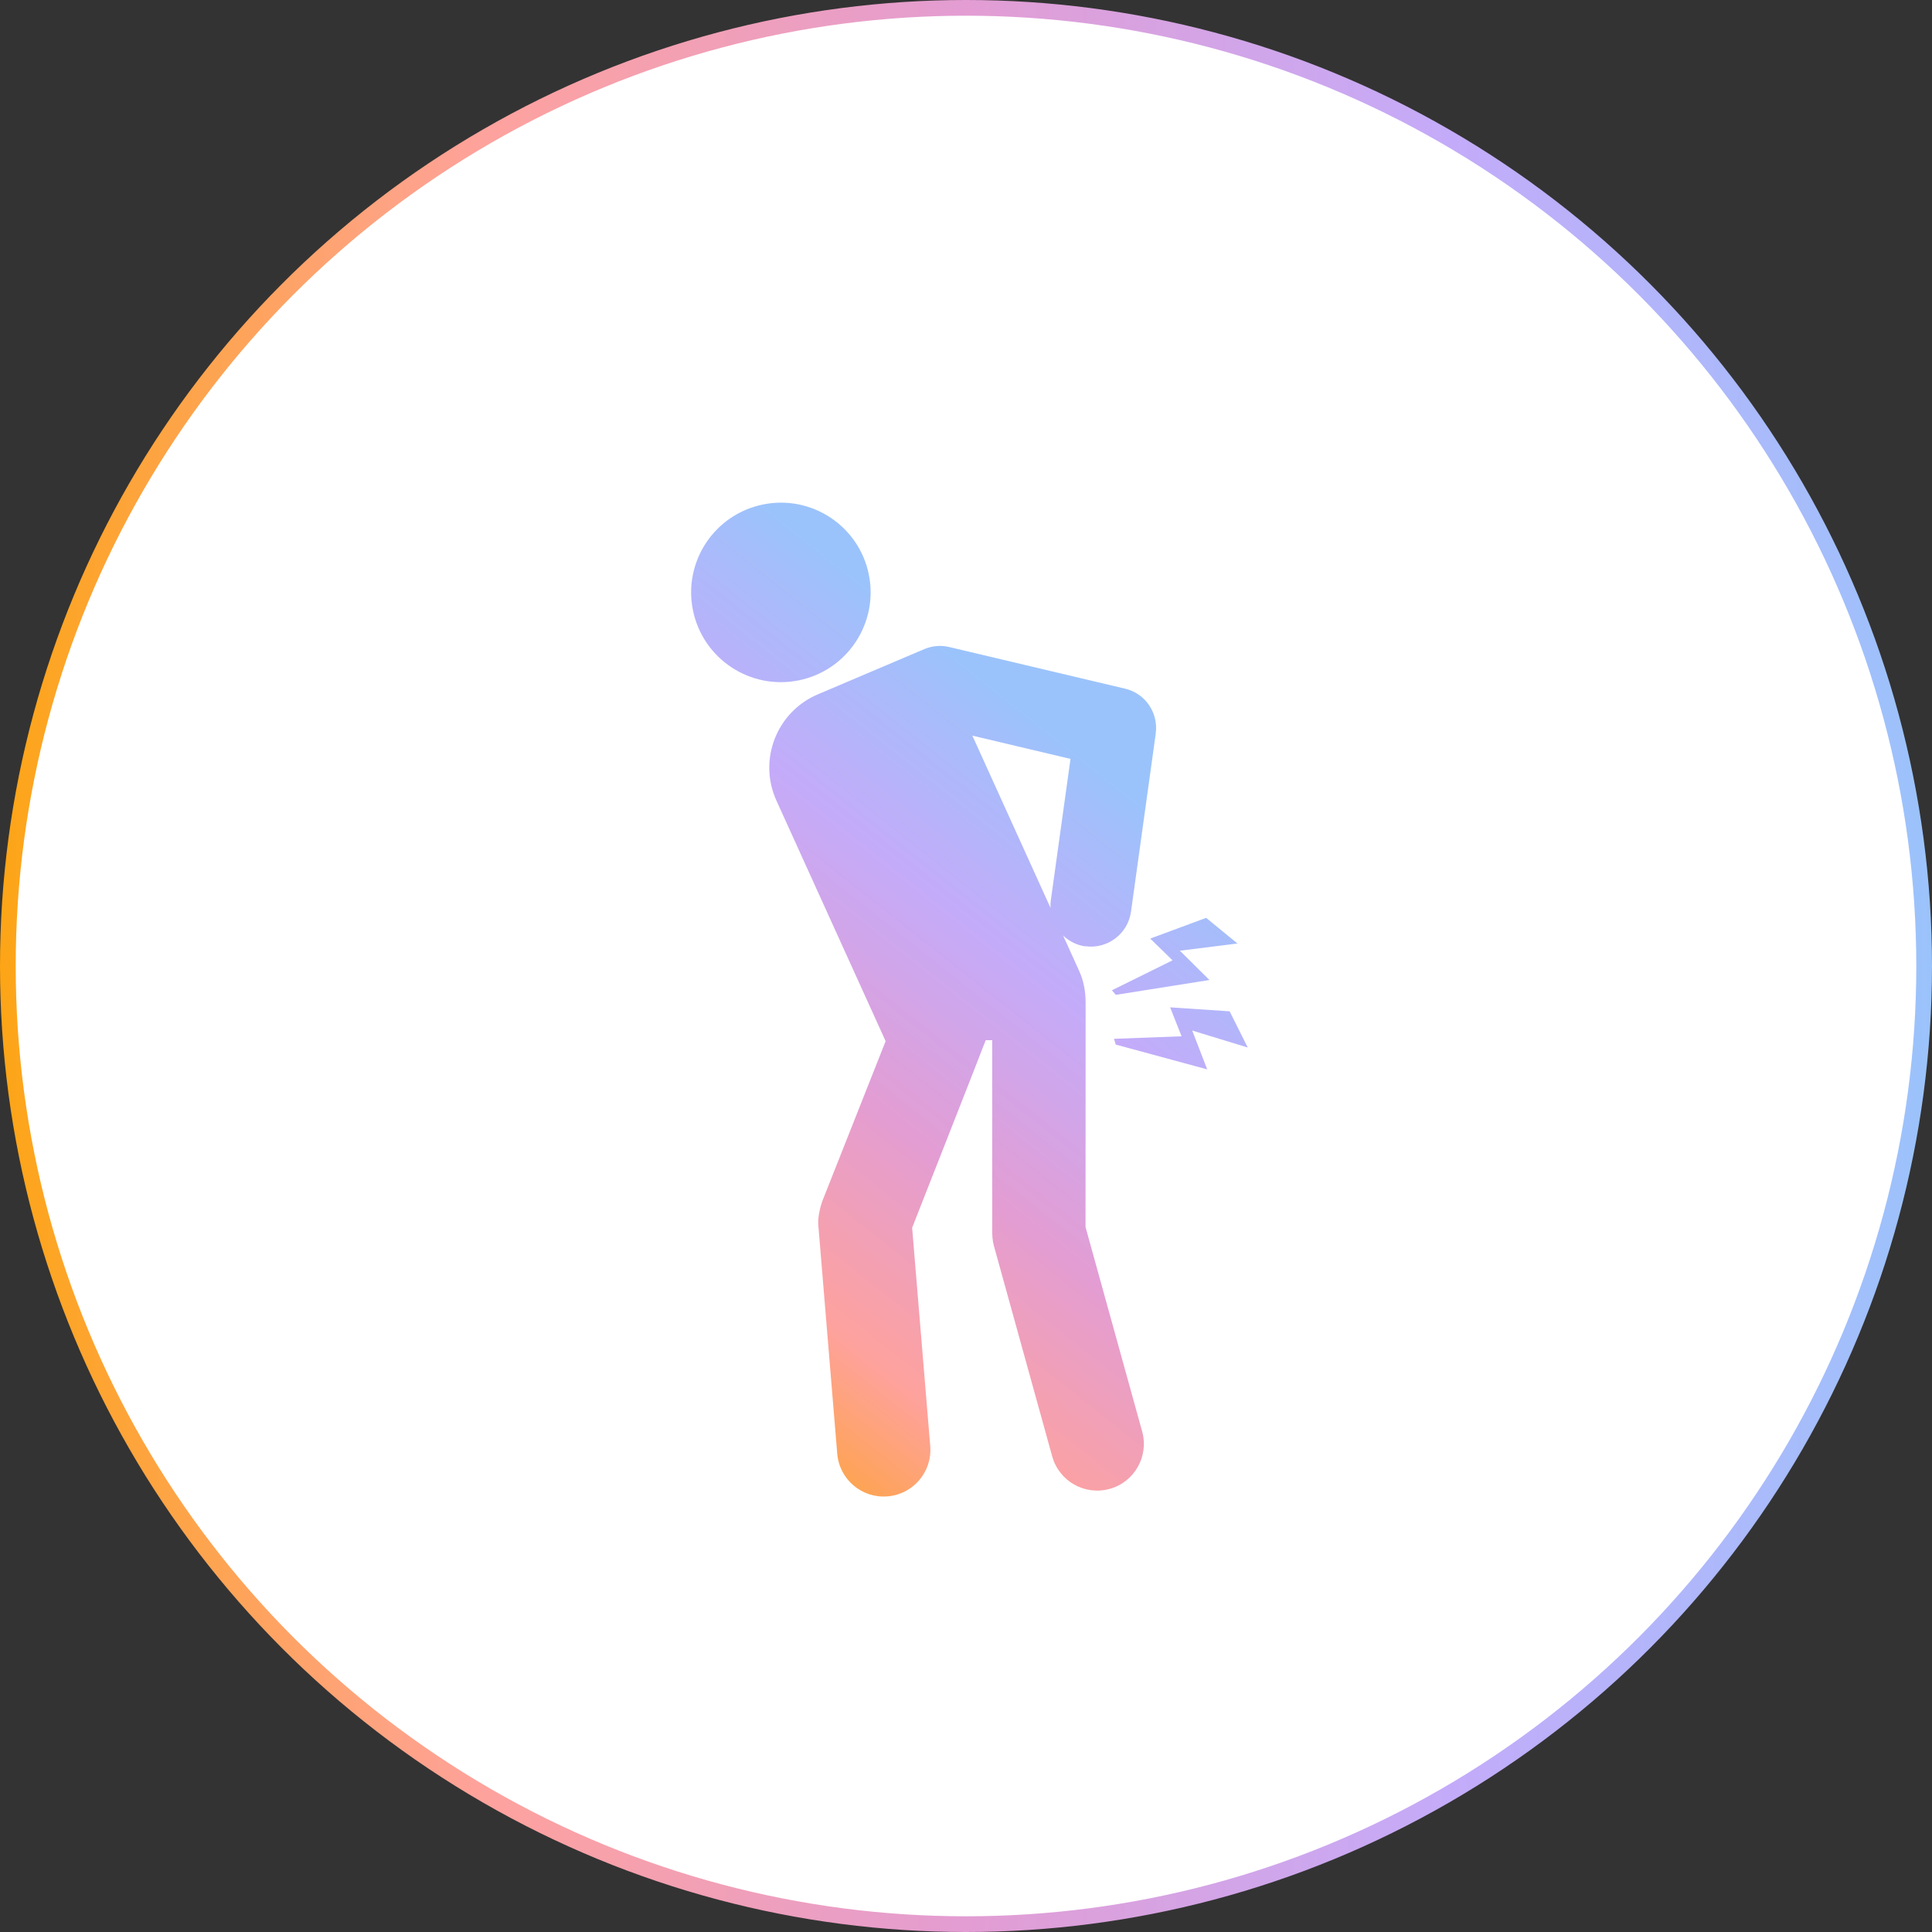
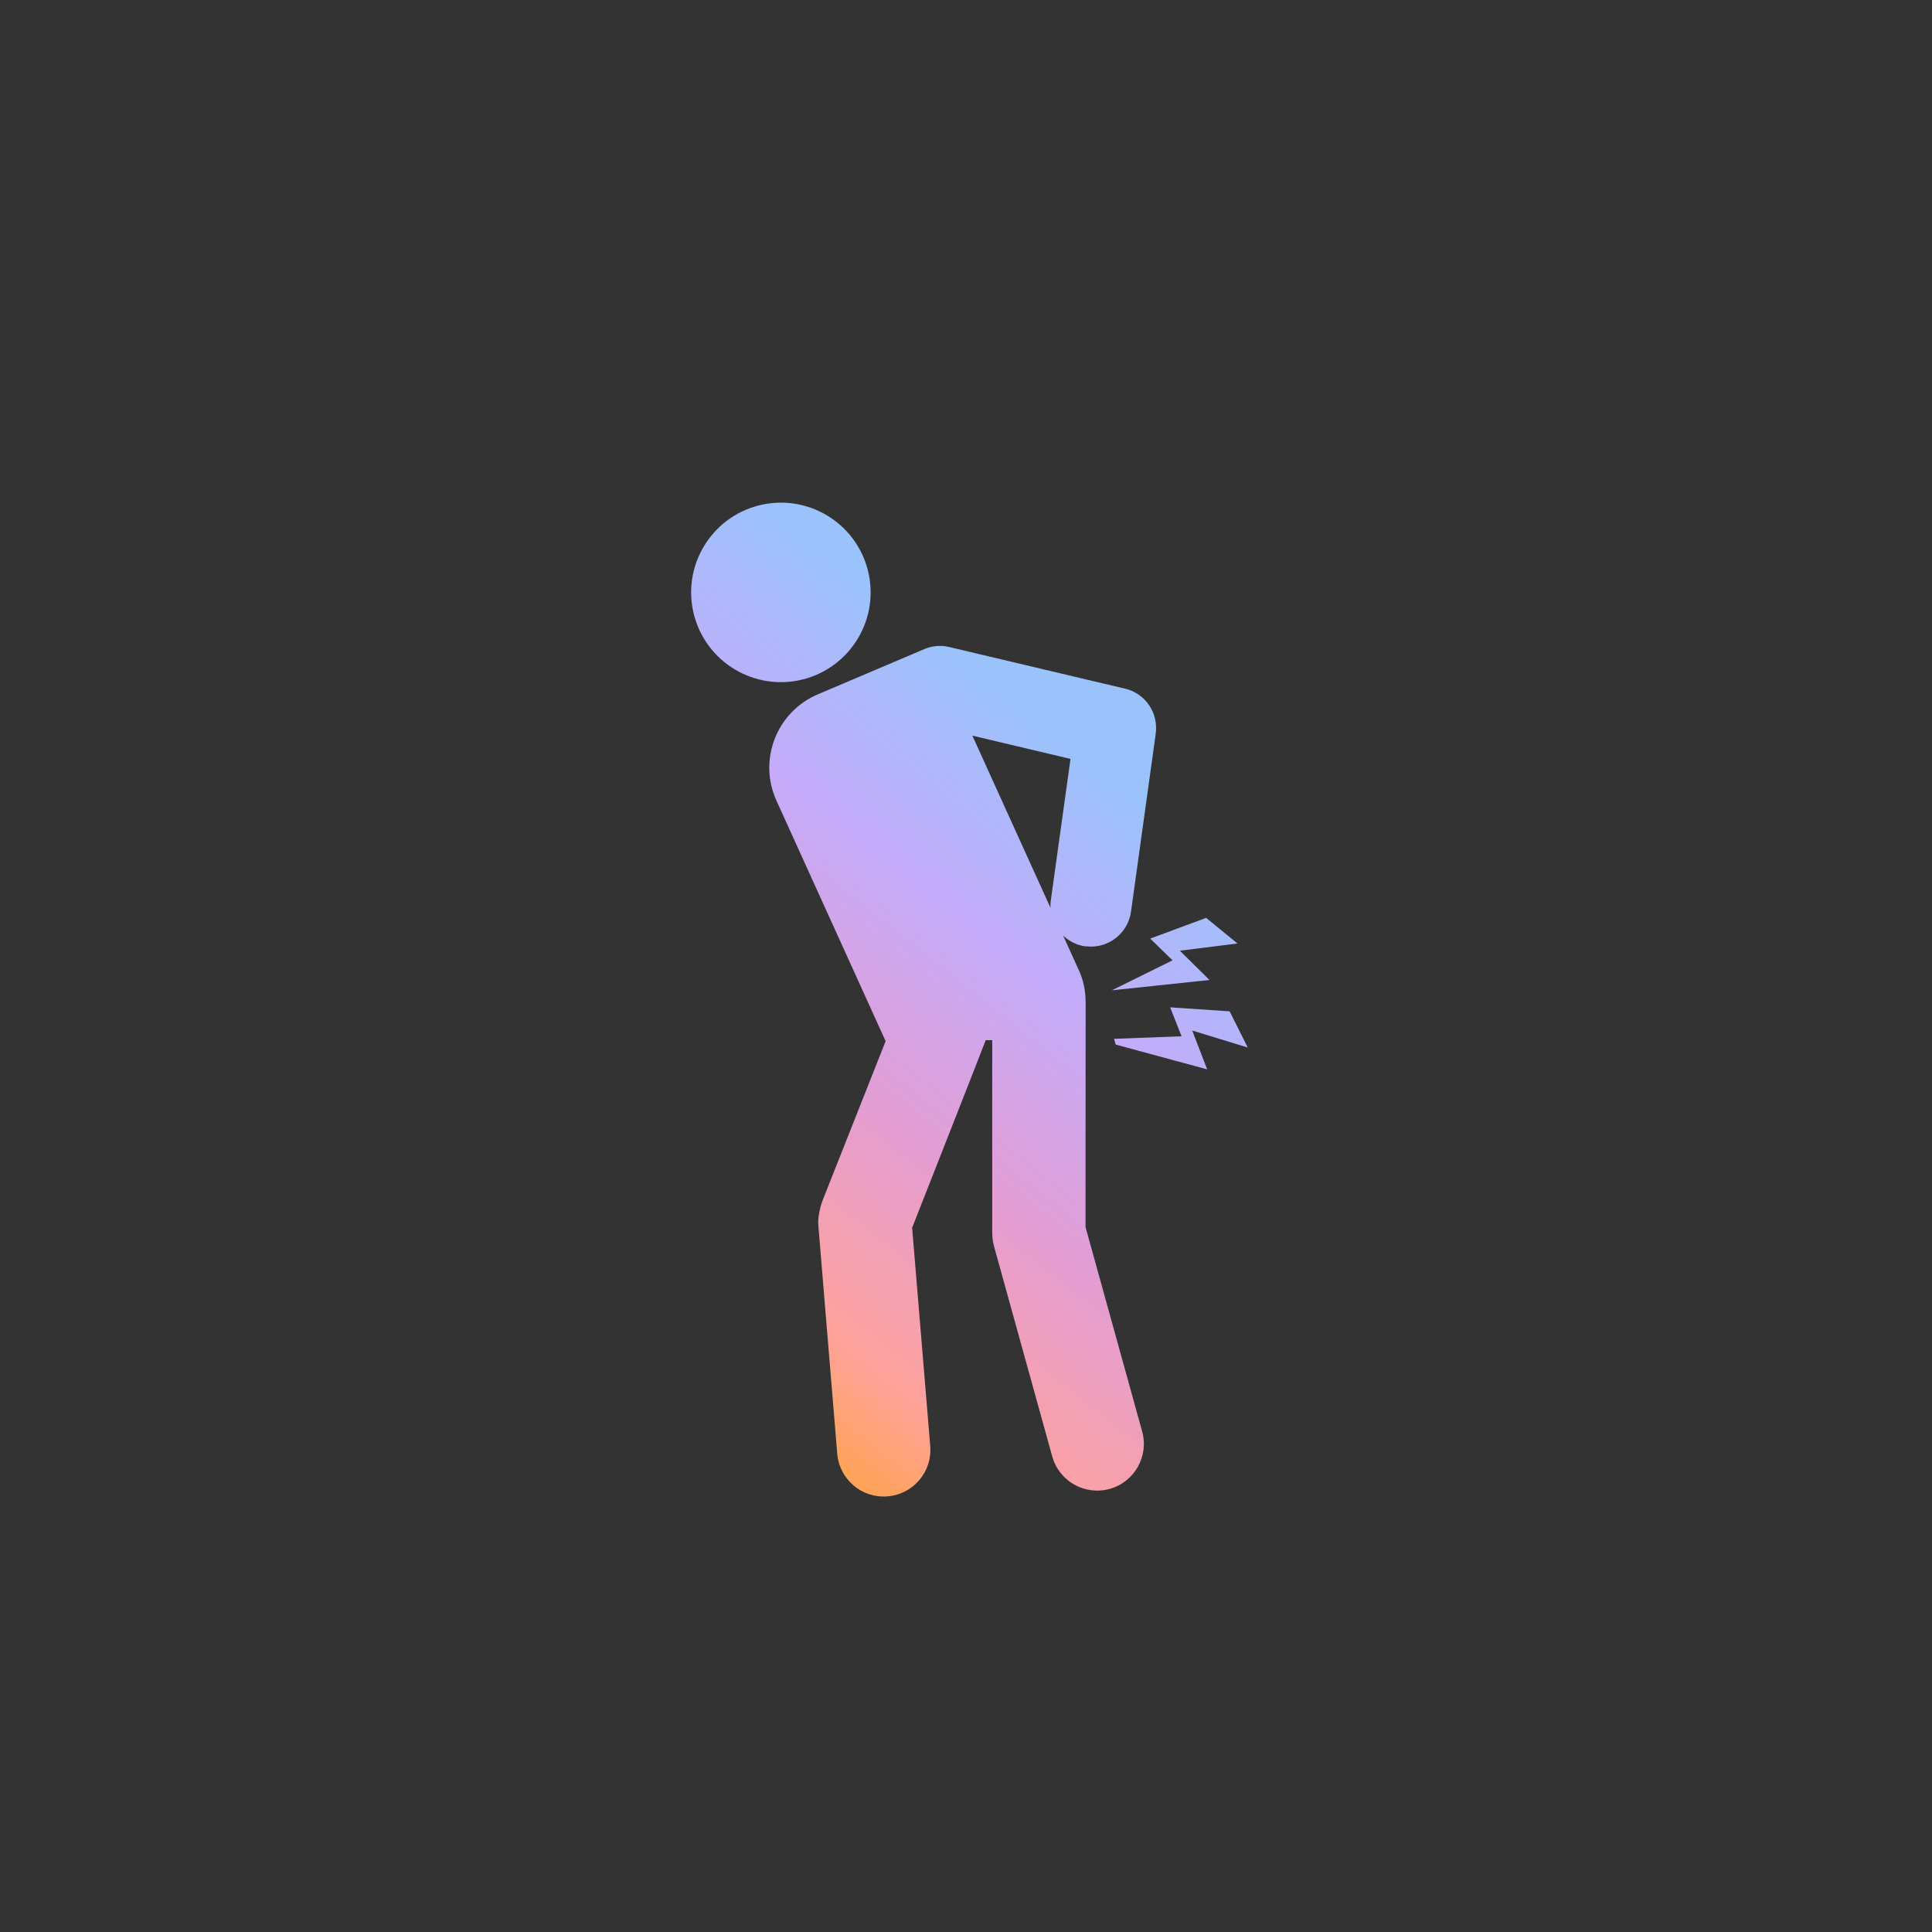
<svg xmlns="http://www.w3.org/2000/svg" width="123" height="123" viewBox="0 0 123 123" fill="none">
  <rect x="0" y="0" width="123" height="123" fill="#333333" stroke="none" />
-   <circle cx="61.5" cy="61.5" r="61" fill="white" stroke="url(#paint0_linear_7638_15652)" />
-   <path fill-rule="evenodd" clip-rule="evenodd" d="M58.864 41.318C59.344 41.12 59.886 41.061 60.427 41.191L71.634 43.845C72.932 44.152 73.753 45.394 73.58 46.689V46.705L72.004 58.047C71.805 59.457 70.504 60.439 69.094 60.241L69.097 60.251C68.543 60.173 68.057 59.919 67.682 59.559C67.682 59.559 68.54 61.446 68.708 61.821C68.968 62.397 69.116 63.044 69.116 63.843C69.116 64.486 69.11 78.045 69.11 78.12L72.716 91.136C73.152 92.719 72.226 94.354 70.643 94.791C69.06 95.227 67.425 94.301 66.988 92.718L63.271 79.297C63.181 78.972 63.169 78.603 63.169 78.352V66.222H62.754C62.722 66.348 58.071 78.164 58.071 78.164L59.222 92.056C59.362 93.692 58.148 95.129 56.512 95.265C54.877 95.405 53.44 94.19 53.303 92.554L52.095 77.968C52.049 77.433 52.284 76.639 52.355 76.463L56.383 66.285L49.431 50.97C48.254 48.378 49.441 45.323 52.061 44.208L58.864 41.318ZM78.285 64.386L79.437 66.69L75.902 65.609L76.856 68.082L71.033 66.502L70.922 66.136L75.224 65.975L74.496 64.132L78.285 64.386ZM78.784 60.068L75.116 60.526L77 62.391L71.04 63.336L70.789 63.047L74.648 61.139L73.229 59.755L76.789 58.435L78.784 60.068ZM66.88 57.797C66.873 57.643 66.876 57.49 66.898 57.333L68.153 48.315L61.908 46.835H61.905L66.88 57.797ZM48.569 32.119C51.66 31.484 54.68 33.478 55.312 36.566C55.944 39.66 53.952 42.678 50.861 43.313H50.864C47.77 43.945 44.753 41.953 44.118 38.862C43.483 35.771 45.478 32.751 48.569 32.119Z" fill="url(#paint1_linear_7638_15652)" />
+   <path fill-rule="evenodd" clip-rule="evenodd" d="M58.864 41.318C59.344 41.12 59.886 41.061 60.427 41.191L71.634 43.845C72.932 44.152 73.753 45.394 73.58 46.689V46.705L72.004 58.047C71.805 59.457 70.504 60.439 69.094 60.241L69.097 60.251C68.543 60.173 68.057 59.919 67.682 59.559C67.682 59.559 68.54 61.446 68.708 61.821C68.968 62.397 69.116 63.044 69.116 63.843C69.116 64.486 69.11 78.045 69.11 78.12L72.716 91.136C73.152 92.719 72.226 94.354 70.643 94.791C69.06 95.227 67.425 94.301 66.988 92.718L63.271 79.297C63.181 78.972 63.169 78.603 63.169 78.352V66.222H62.754C62.722 66.348 58.071 78.164 58.071 78.164L59.222 92.056C59.362 93.692 58.148 95.129 56.512 95.265C54.877 95.405 53.44 94.19 53.303 92.554L52.095 77.968C52.049 77.433 52.284 76.639 52.355 76.463L56.383 66.285L49.431 50.97C48.254 48.378 49.441 45.323 52.061 44.208L58.864 41.318ZM78.285 64.386L79.437 66.69L75.902 65.609L76.856 68.082L71.033 66.502L70.922 66.136L75.224 65.975L74.496 64.132L78.285 64.386ZM78.784 60.068L75.116 60.526L77 62.391L70.789 63.047L74.648 61.139L73.229 59.755L76.789 58.435L78.784 60.068ZM66.88 57.797C66.873 57.643 66.876 57.49 66.898 57.333L68.153 48.315L61.908 46.835H61.905L66.88 57.797ZM48.569 32.119C51.66 31.484 54.68 33.478 55.312 36.566C55.944 39.66 53.952 42.678 50.861 43.313H50.864C47.77 43.945 44.753 41.953 44.118 38.862C43.483 35.771 45.478 32.751 48.569 32.119Z" fill="url(#paint1_linear_7638_15652)" />
  <defs>
    <linearGradient id="paint0_linear_7638_15652" x1="0" y1="61.5" x2="123" y2="61.5" gradientUnits="userSpaceOnUse">
      <stop stop-color="#FDA516" />
      <stop offset="0.25" stop-color="#FEA29D" />
      <stop offset="0.5" stop-color="#E39DD3" />
      <stop offset="0.75" stop-color="#C4ABF9" />
      <stop offset="1" stop-color="#9BC3FB" />
    </linearGradient>
    <linearGradient id="paint1_linear_7638_15652" x1="45.549" y1="95.191" x2="77.454" y2="54.927" gradientUnits="userSpaceOnUse">
      <stop stop-color="#FDA516" />
      <stop offset="0.25" stop-color="#FEA29D" />
      <stop offset="0.5" stop-color="#E39DD3" />
      <stop offset="0.75" stop-color="#C4ABF9" />
      <stop offset="1" stop-color="#9BC3FB" />
    </linearGradient>
  </defs>
</svg>